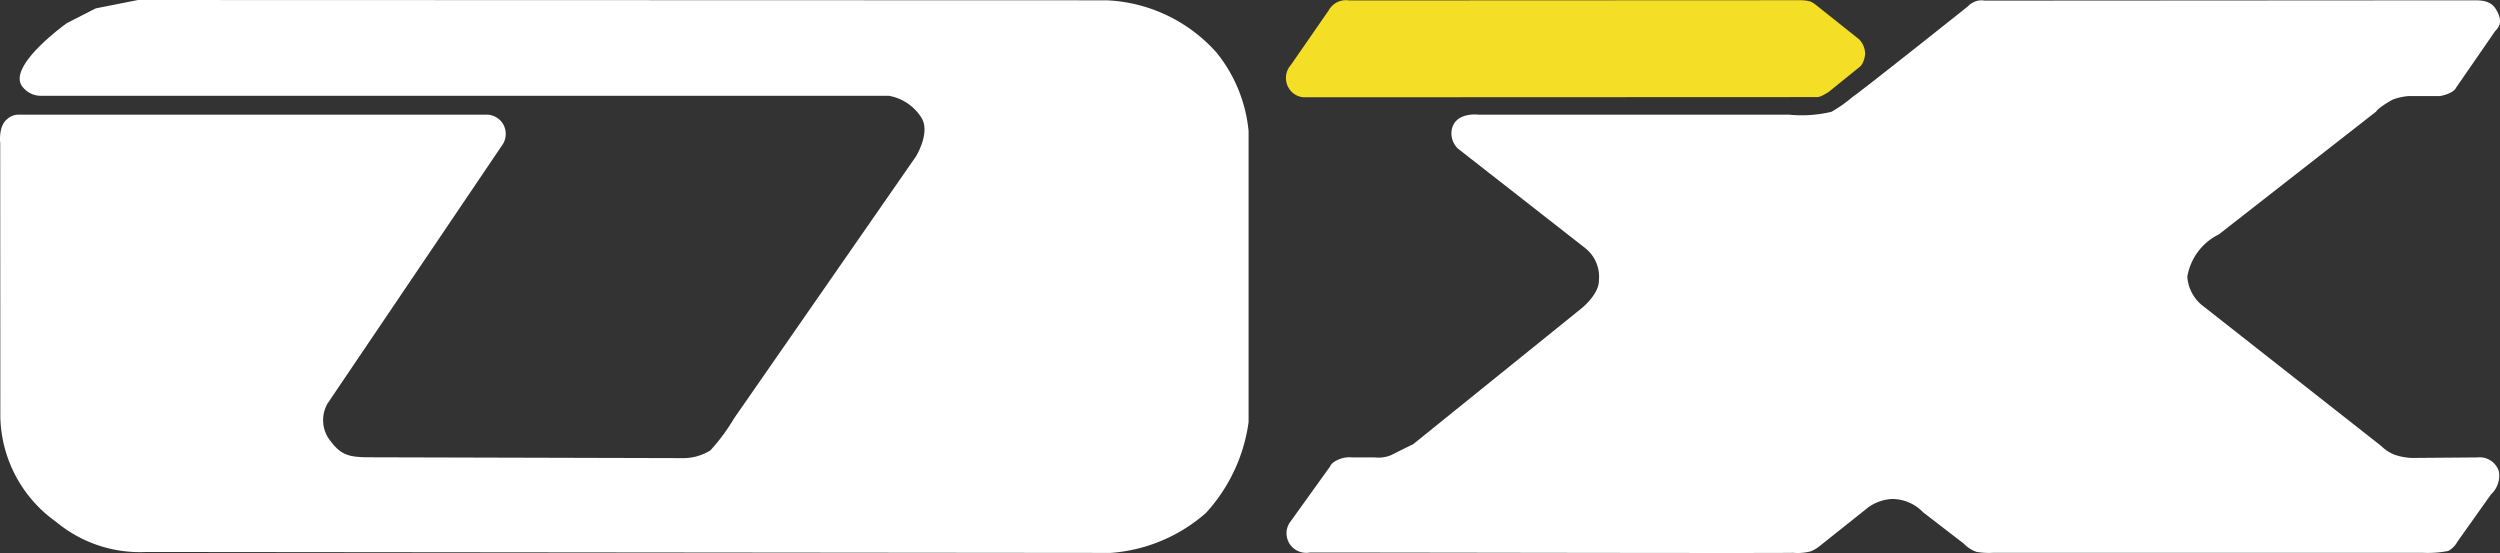
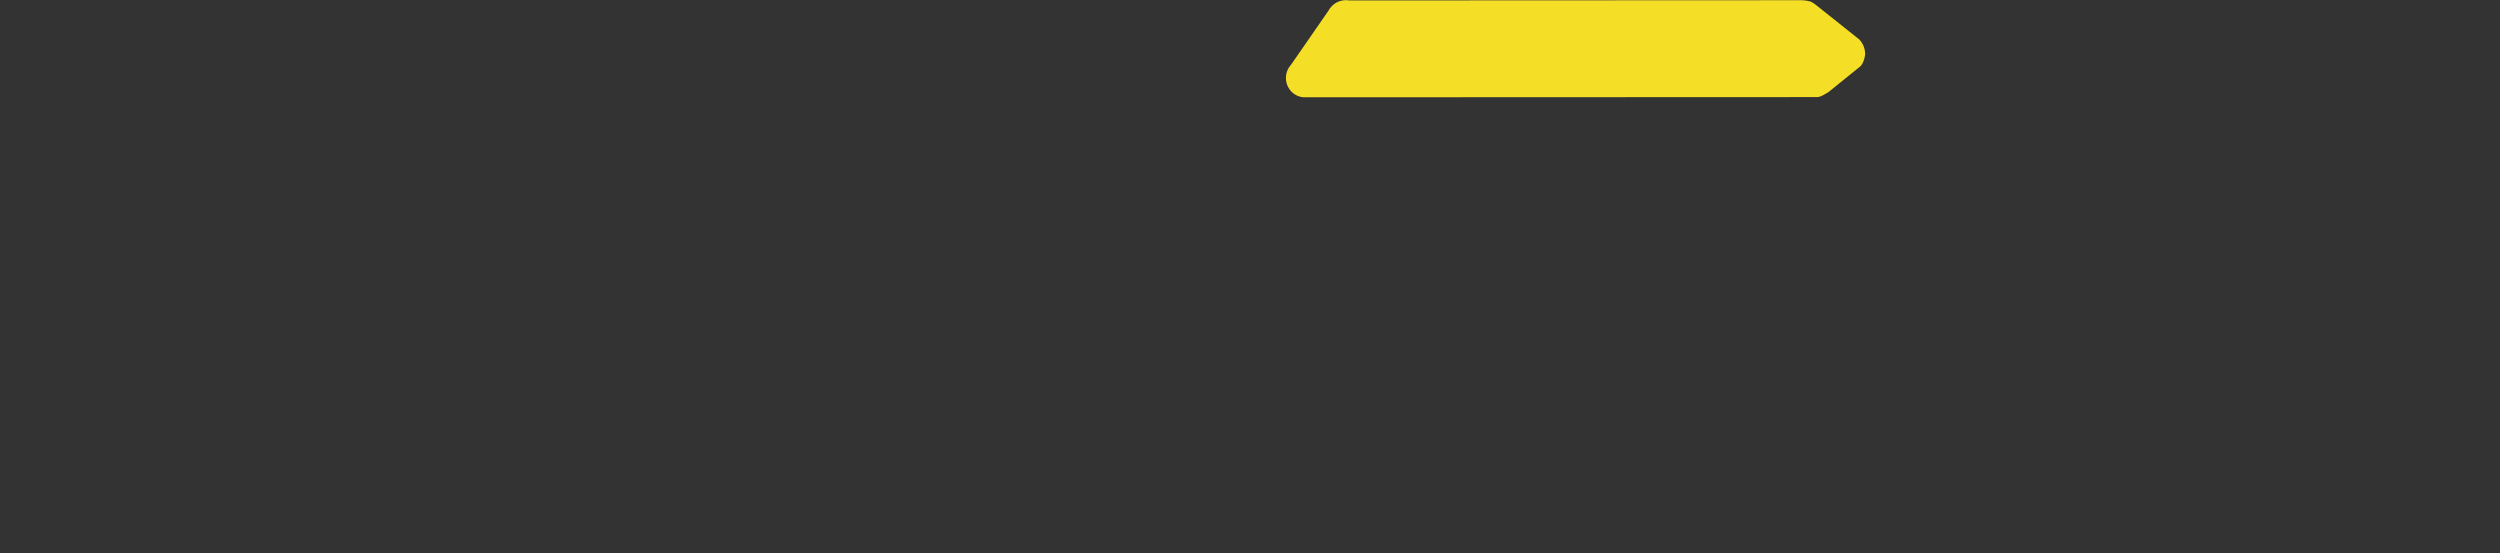
<svg xmlns="http://www.w3.org/2000/svg" width="38.201mm" height="8.45mm" viewBox="0 0 108.286 23.952">
  <rect x="0" y="0" width="108.286" height="23.952" fill="#333333" stroke="none" />
  <defs>
    <style>.a{fill:#fff;}.b{fill:#f4de26;}</style>
  </defs>
-   <path class="a" d="M4.148.362,5.976,0l41.955.013a6.753,6.753,0,0,1,4.776,2.281,6.362,6.362,0,0,1,1.375,3.386v12.6a7.278,7.278,0,0,1-1.848,3.938,7.02,7.02,0,0,1-4.131,1.731l-41.766-.041a5.677,5.677,0,0,1-3.915-1.311,5.715,5.715,0,0,1-2.407-4.528L.01,6.201s-.094-.737.306-1.046a.734.734,0,0,1,.463-.189h20.33a.838.838,0,0,1,.701.441.856.856,0,0,1-.019.821l-7.604,11.25a1.442,1.442,0,0,0,.15,1.651c.463.613.839.678,1.721.678l13.537.036a2.23,2.23,0,0,0,1.175-.335,8.502,8.502,0,0,0,1.031-1.395l7.87-11.333s.625-1.002.258-1.652a2.088,2.088,0,0,0-1.427-.979H1.783a.998.998,0,0,1-.787-.366c-.784-.87,1.901-2.782,1.901-2.782Z" />
-   <path class="a" d="M64.03,4.966h13.451a5.555,5.555,0,0,0,1.85-.125,5.954,5.954,0,0,0,.918-.648c.254-.15,4.998-3.924,4.998-3.924a.64.64,0,0,1,.217-.163.733.733,0,0,1,.492-.08l20.945-.013c.34.017.917-.089,1.205.38.401.653.018.865-.058.993l-1.67,2.419s-.047.132-.301.238a1.553,1.553,0,0,1-.402.118h-1.348a2.495,2.495,0,0,0-.703.159c-.653.372-.703.513-.703.513l-6.813,5.319a2.503,2.503,0,0,0-1.366,1.835,1.754,1.754,0,0,0,.603,1.205l7.792,6.122a1.773,1.773,0,0,0,.577.38,2.568,2.568,0,0,0,.964.14l2.633-.021a.866.866,0,0,1,.928.613,1.106,1.106,0,0,1-.344.989l-1.445,2.035a1.035,1.035,0,0,1-.404.414,4.668,4.668,0,0,1-1.105.08h-18.611a3.158,3.158,0,0,1-.722-.041,1.361,1.361,0,0,1-.543-.353l-1.769-1.362a1.859,1.859,0,0,0-1.366-.575,1.943,1.943,0,0,0-1.146.473l-1.99,1.584a1.373,1.373,0,0,1-.381.215,2.244,2.244,0,0,1-.744.059c-.787.026-20.596-.022-20.944-.01a.867.867,0,0,1-.802-.291.847.847,0,0,1-.075-.984l1.773-2.467s.028-.137.323-.273a1.175,1.175,0,0,1,.631-.106h.986a1.383,1.383,0,0,0,.709-.106c.414-.213.942-.468.942-.468l7.302-5.893s.741-.595.741-1.188a1.584,1.584,0,0,0-.604-1.421l-5.502-4.301a.919.919,0,0,1-.262-.848c.17-.747,1.143-.622,1.143-.622" />
  <path class="b" d="M58.437.018l19.574-.009a1.534,1.534,0,0,1,.424.063,1.423,1.423,0,0,1,.199.124l1.891,1.506a.915.915,0,0,1,.262.653c-.057.446-.252.554-.252.554l-1.33,1.076s-.161.1-.272.154a.526.526,0,0,1-.295.066l-22.162.009a.82.82,0,0,1-.684-.452.846.846,0,0,1,.122-.949l1.634-2.36a.905.905,0,0,1,.287-.31.868.868,0,0,1,.602-.125" />
</svg>